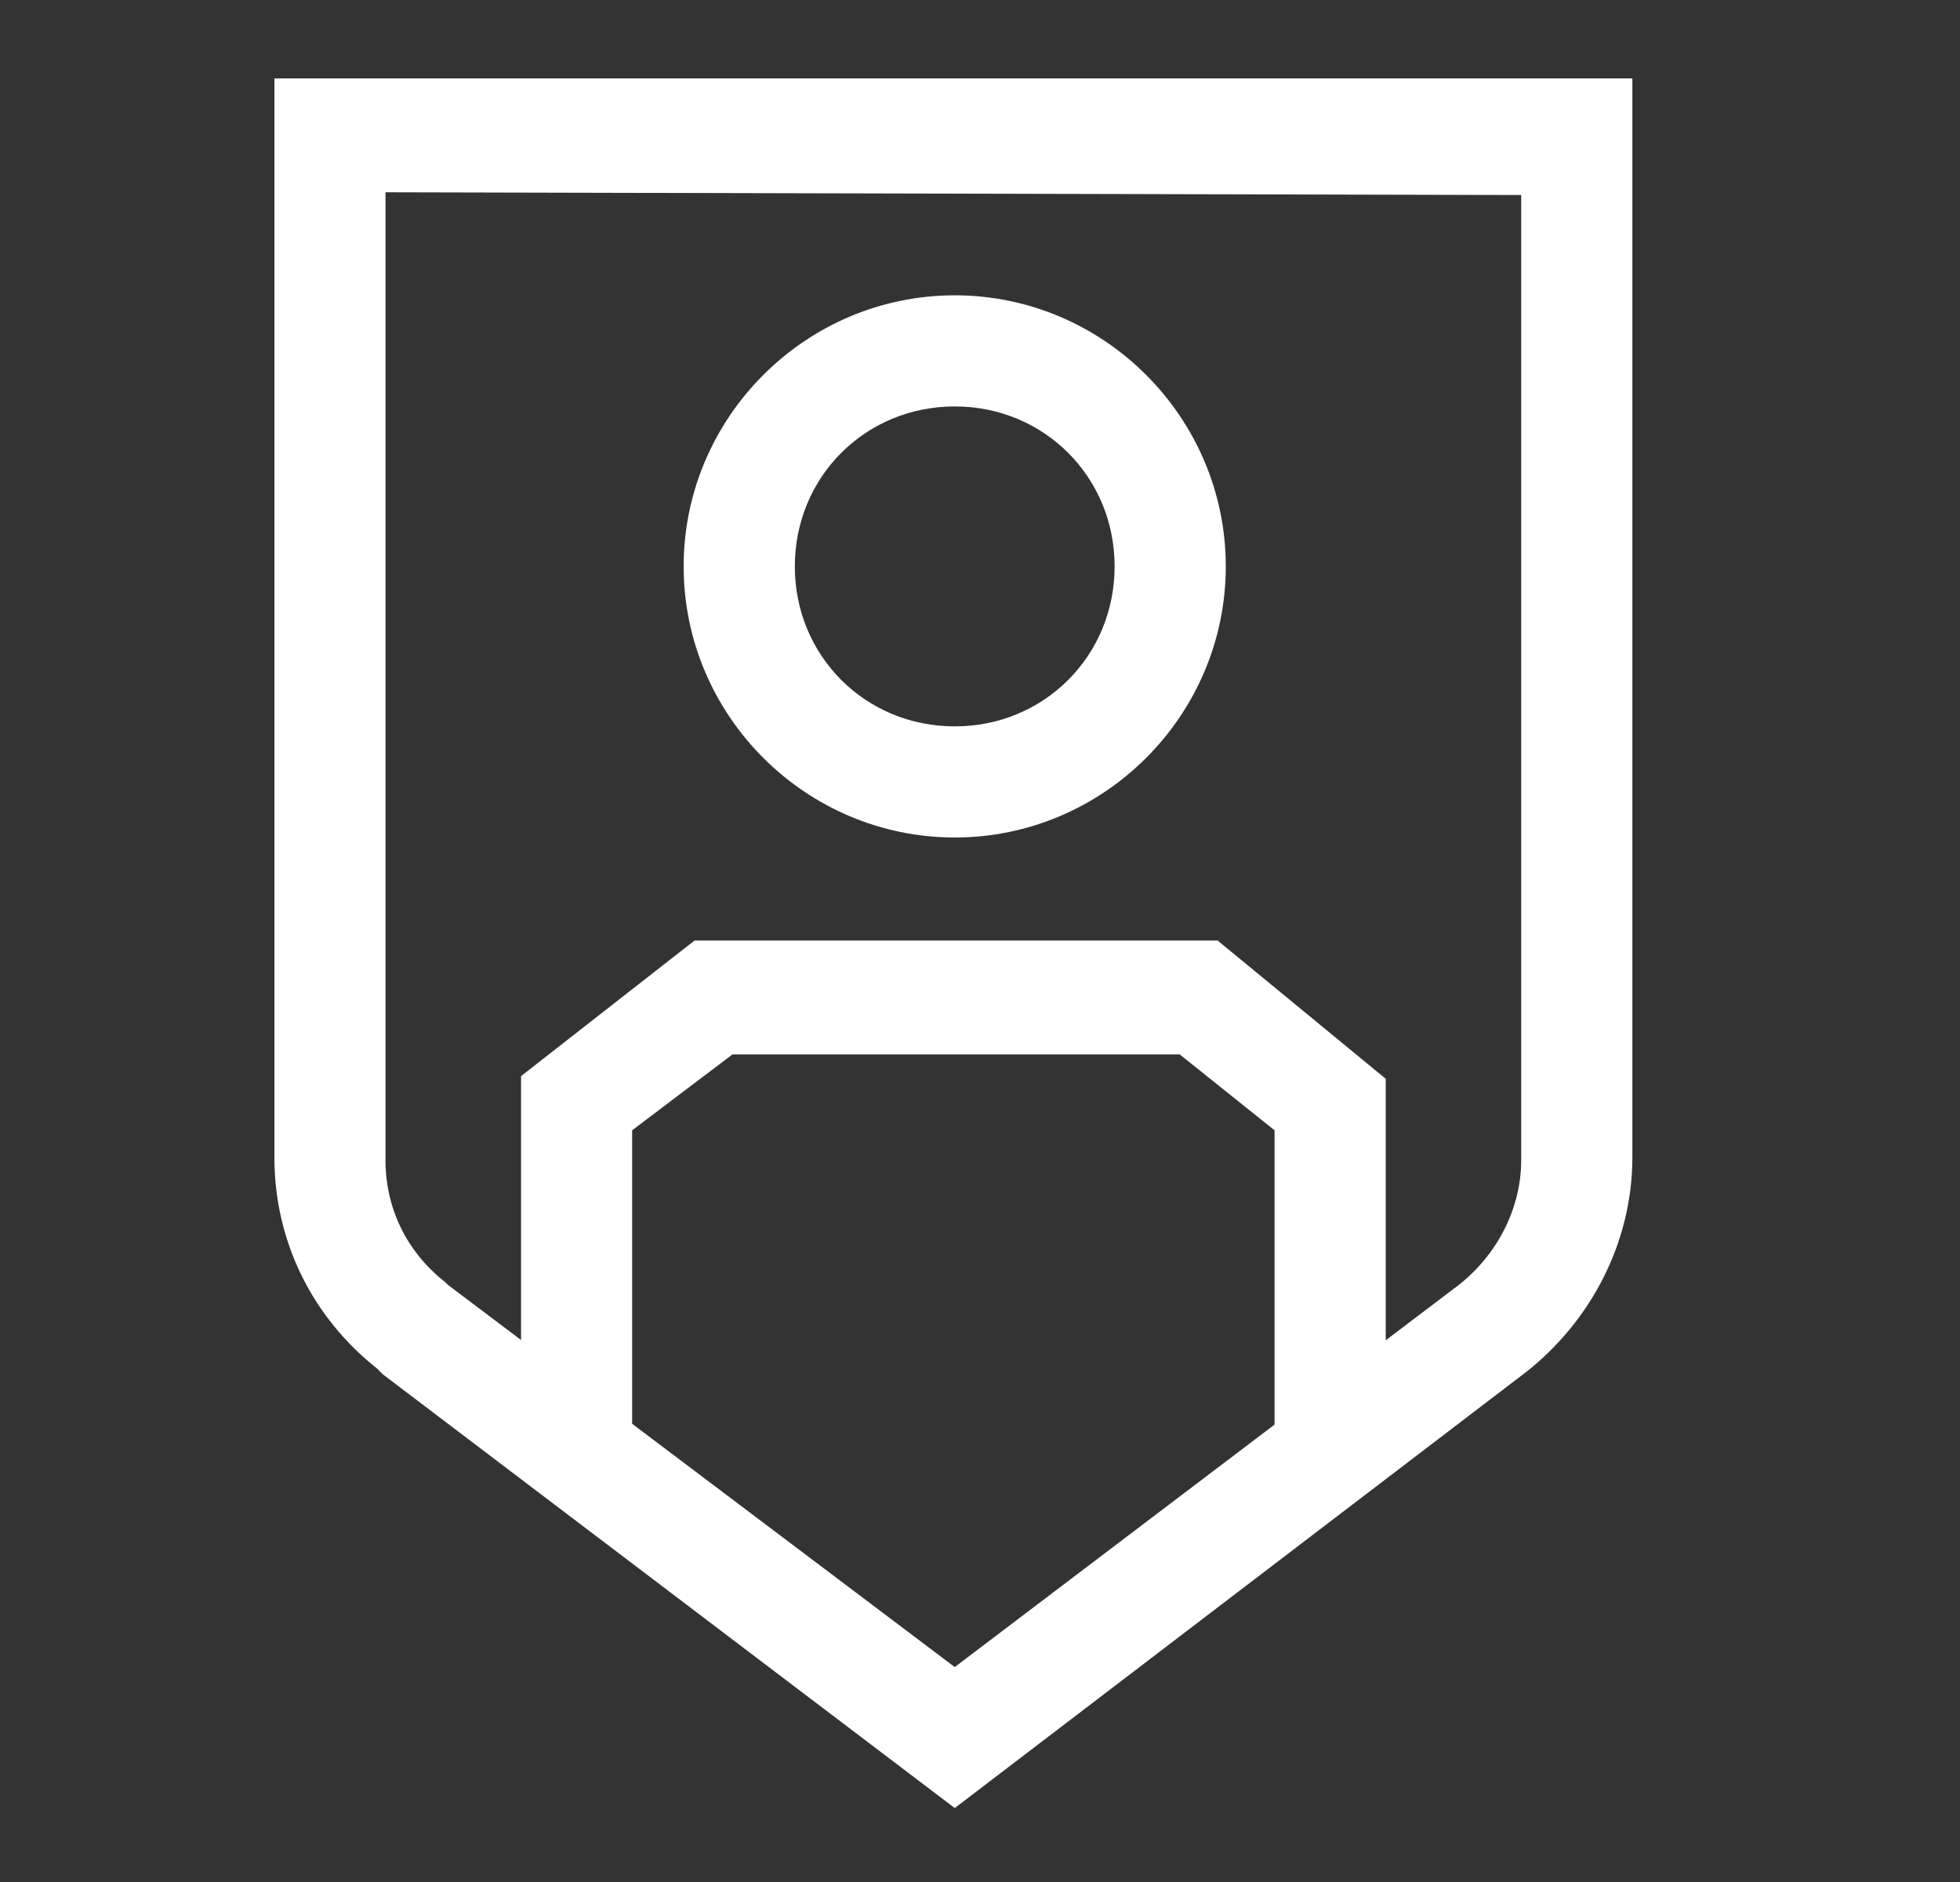
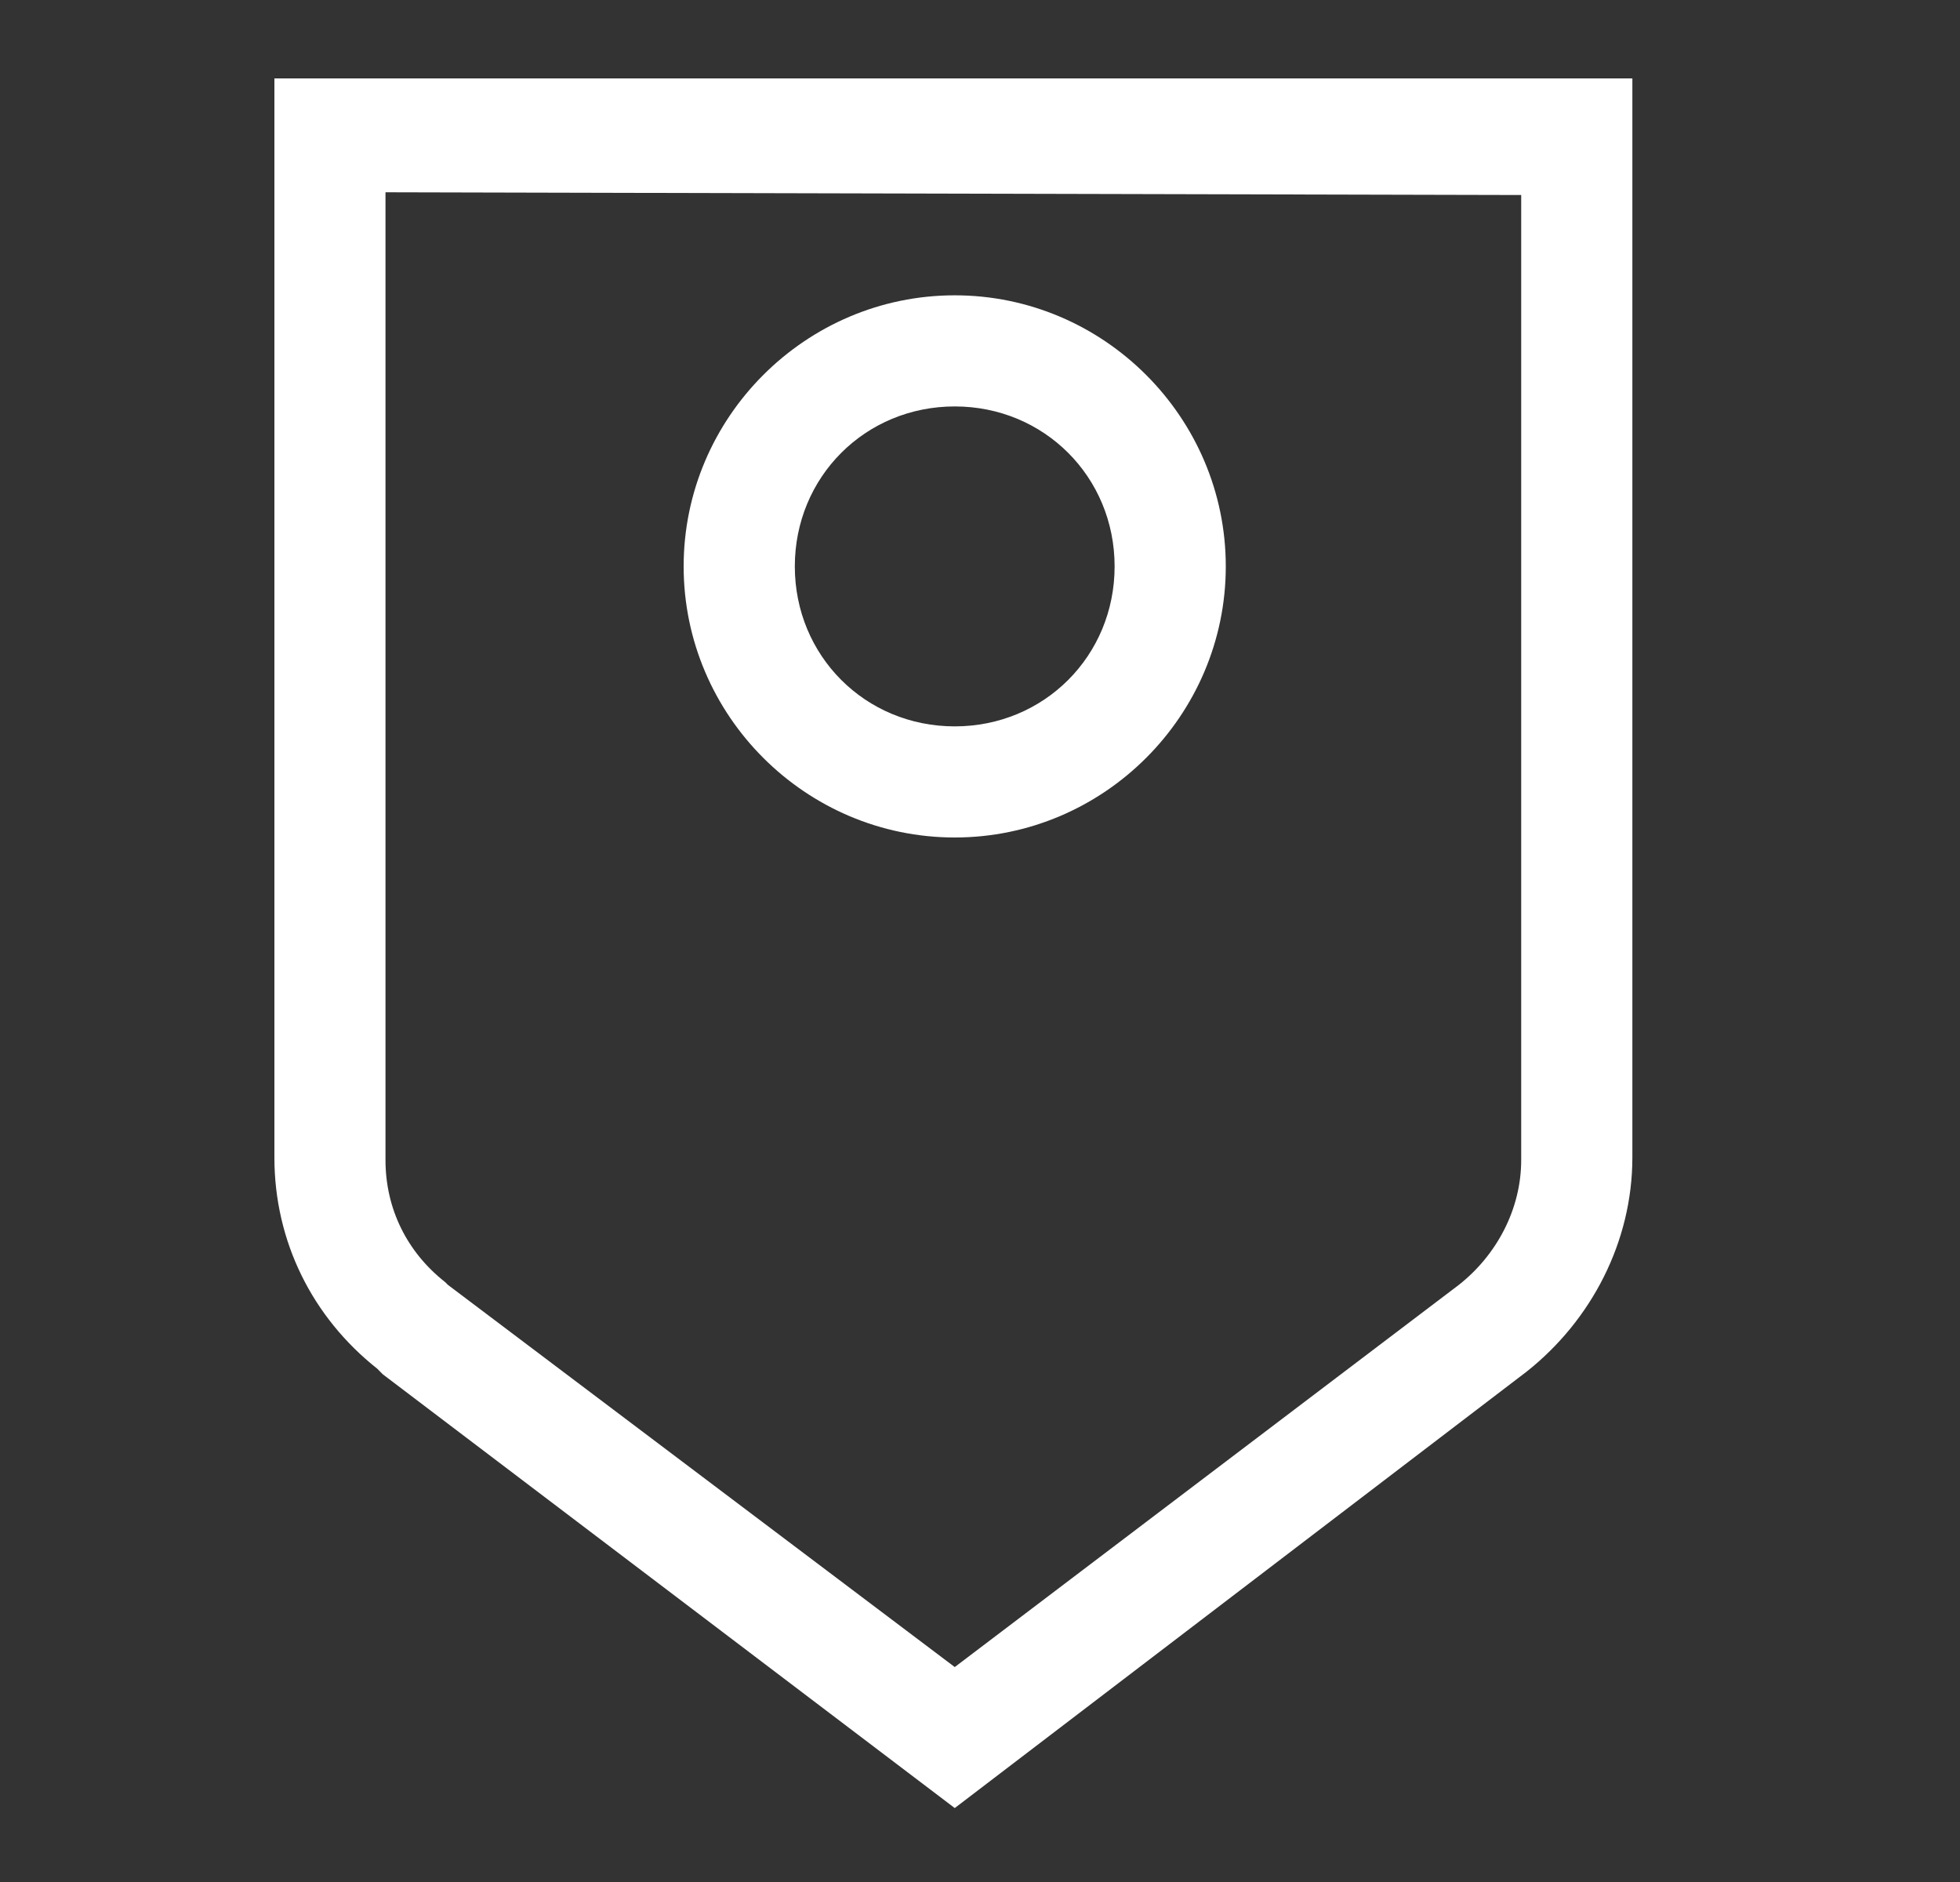
<svg xmlns="http://www.w3.org/2000/svg" width="25" height="24" viewBox="0 0 25 24" fill="none">
  <rect x="0" y="0" width="25" height="24" fill="#333333" stroke="none" />
  <path d="M12.178 23.057L4.883 17.526L4.848 17.491L4.814 17.456C3.984 16.8 3.5 15.832 3.5 14.76V1H20.821V14.76C20.821 15.832 20.302 16.834 19.473 17.491L12.178 23.057ZM4.917 2.452V14.794C4.917 15.417 5.194 15.97 5.678 16.35L5.713 16.385L12.178 21.259L18.608 16.385C19.092 16.004 19.403 15.417 19.403 14.794V2.487L4.917 2.452Z" fill="white" />
  <path d="M12.178 10.68C10.276 10.68 8.72 9.125 8.72 7.223C8.72 5.322 10.276 3.766 12.178 3.766C14.079 3.766 15.635 5.322 15.635 7.223C15.635 9.125 14.079 10.68 12.178 10.68ZM12.178 5.183C11.037 5.183 10.138 6.082 10.138 7.223C10.138 8.364 11.037 9.263 12.178 9.263C13.318 9.263 14.217 8.364 14.217 7.223C14.217 6.082 13.318 5.183 12.178 5.183Z" fill="white" />
-   <path d="M8.063 18.666H6.646V13.723L8.859 11.994H15.531L17.675 13.757V18.666H16.257V14.414L15.047 13.446H9.343L8.063 14.414V18.666Z" fill="white" />
</svg>